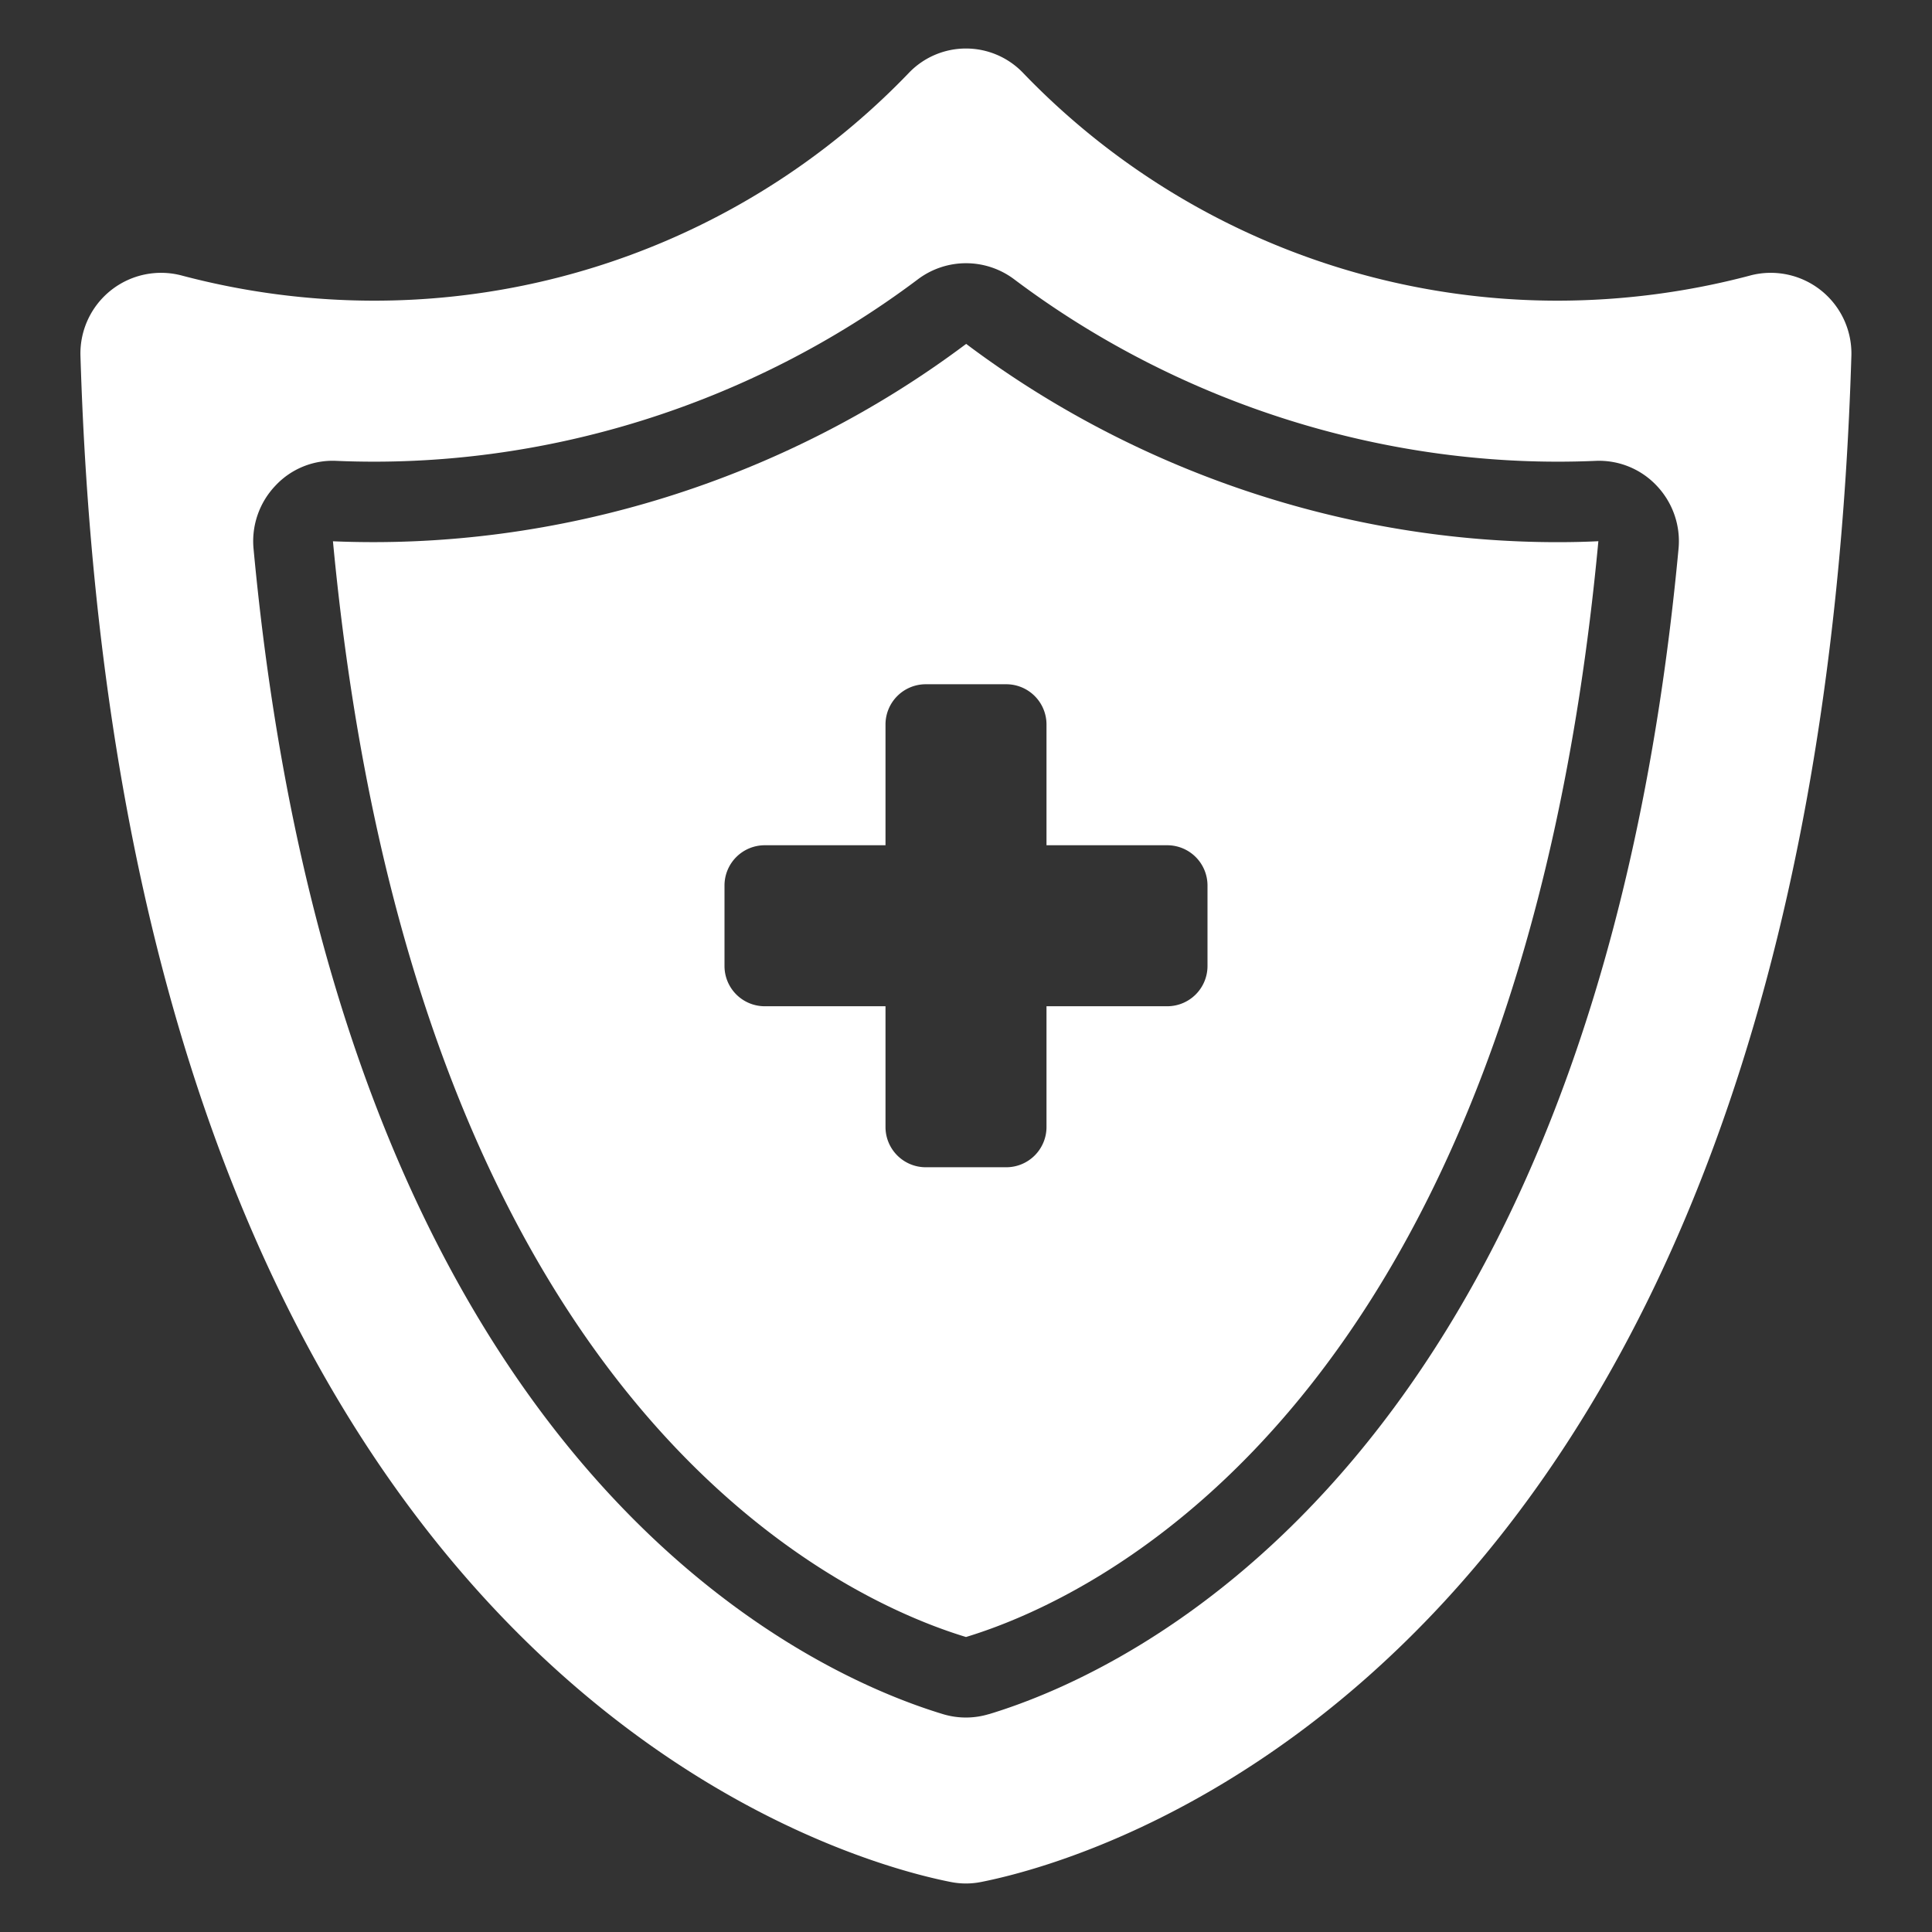
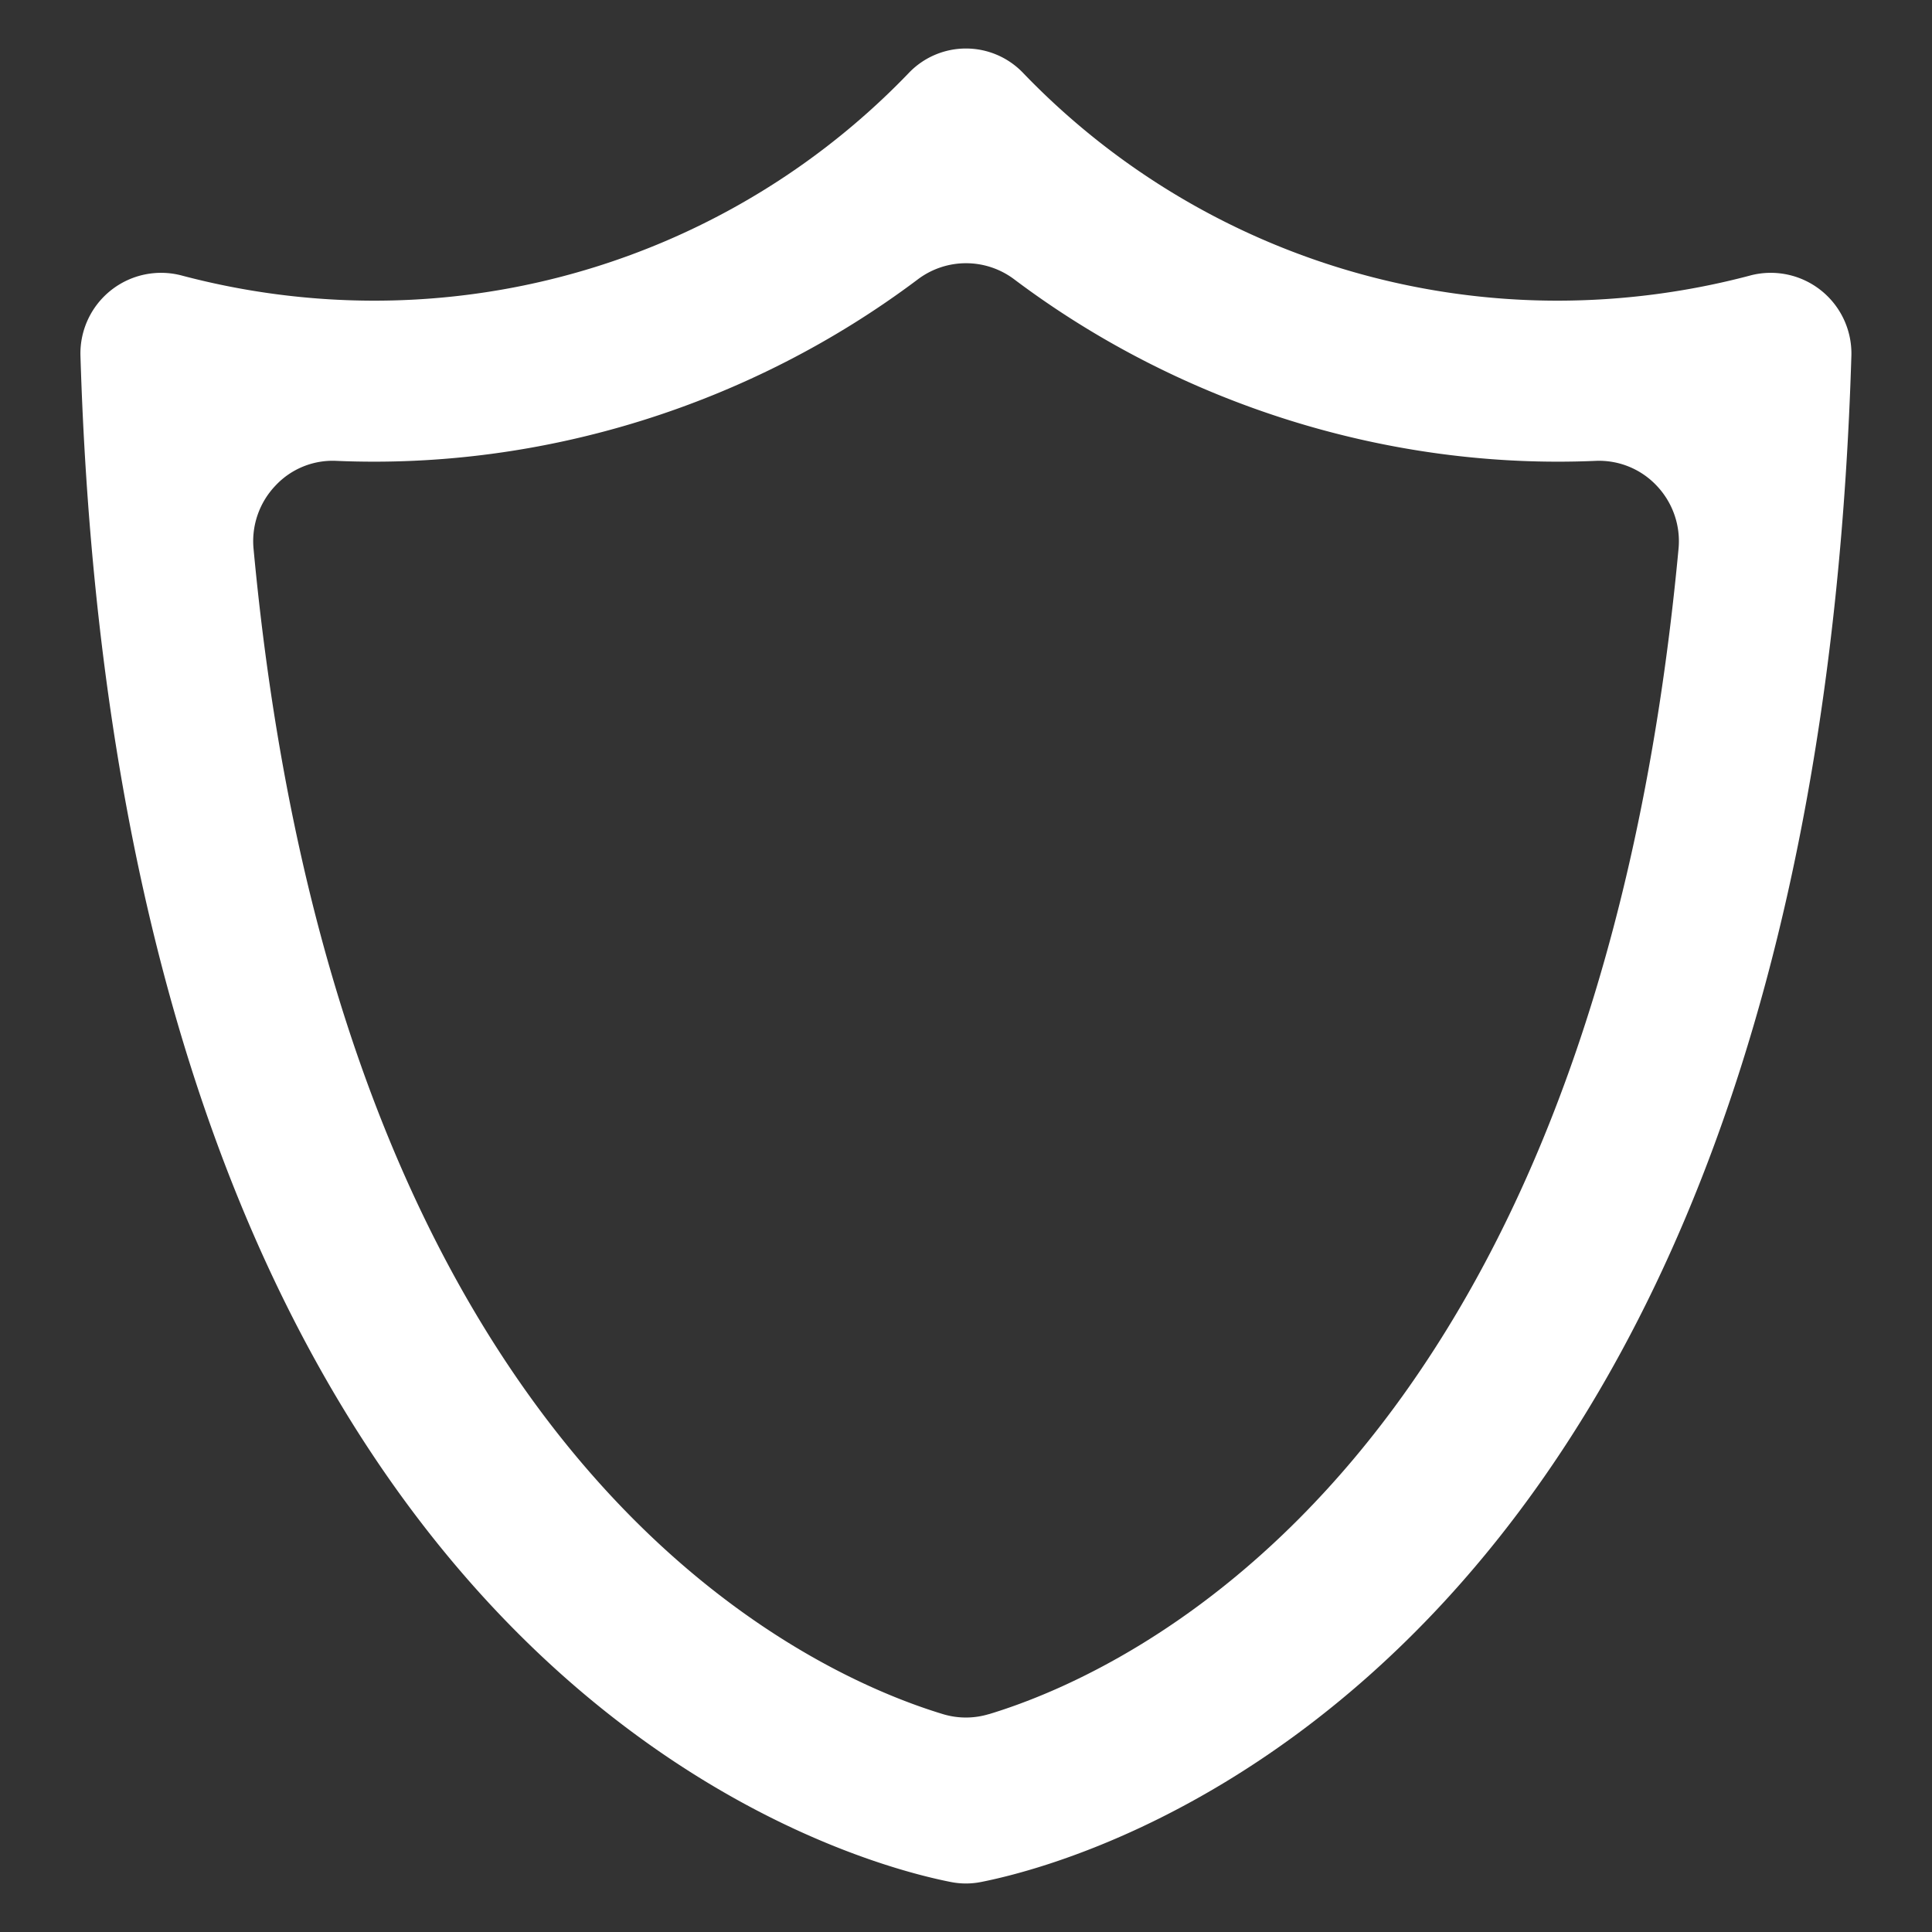
<svg xmlns="http://www.w3.org/2000/svg" class="" xml:space="preserve" style="enable-background:new 0 0 512 512" viewBox="0 0 48 48" y="0" x="0" height="512" width="512" version="1.1">
  <rect x="0" y="0" width="48" height="48" fill="#333333" stroke="none" />
  <g>
    <path data-sanitized-data-original="#000000" data-original="#000000" opacity="1" fill="#ffffff" d="M43.48 6.846a18.746 18.746 0 0 1-4.786.624A18.412 18.412 0 0 1 25.407 1.8a1.964 1.964 0 0 0-2.816 0A18.41 18.41 0 0 1 9.304 7.47c-1.652 0-3.26-.22-4.786-.624a2.004 2.004 0 0 0-2.519 1.996c.992 32.57 18.807 37.361 21.625 37.916.25.049.498.049.748 0 2.818-.555 20.633-5.345 21.625-37.916a2.004 2.004 0 0 0-2.519-1.996zM24.564 42.588a1.96 1.96 0 0 1-1.13.001C19.951 41.536 8.42 36.338 6.299 13.631a2 2 0 0 1 .544-1.565 1.943 1.943 0 0 1 1.514-.616c5.149.222 10.301-1.396 14.439-4.504a1.99 1.99 0 0 1 2.41 0c4.137 3.109 9.307 4.727 14.438 4.504a1.967 1.967 0 0 1 1.515.616c.399.42.598.99.544 1.565-2.121 22.705-13.653 27.905-17.137 28.958z" />
-     <path data-sanitized-data-original="#000000" data-original="#000000" opacity="1" fill="#ffffff" d="M38.695 13.47c-5.247 0-10.465-1.75-14.691-4.926-4.511 3.385-10.138 5.141-15.732 4.904C10.293 34.881 20.803 39.7 24 40.671c3.195-.97 13.709-5.79 15.711-27.225-.326.017-.671.024-1.016.024zM30 24a1 1 0 0 1-1 1h-3v3a1 1 0 0 1-1 1h-2a1 1 0 0 1-1-1v-3h-3a1 1 0 0 1-1-1v-2a1 1 0 0 1 1-1h3v-3a1 1 0 0 1 1-1h2a1 1 0 0 1 1 1v3h3a1 1 0 0 1 1 1z" />
  </g>
</svg>